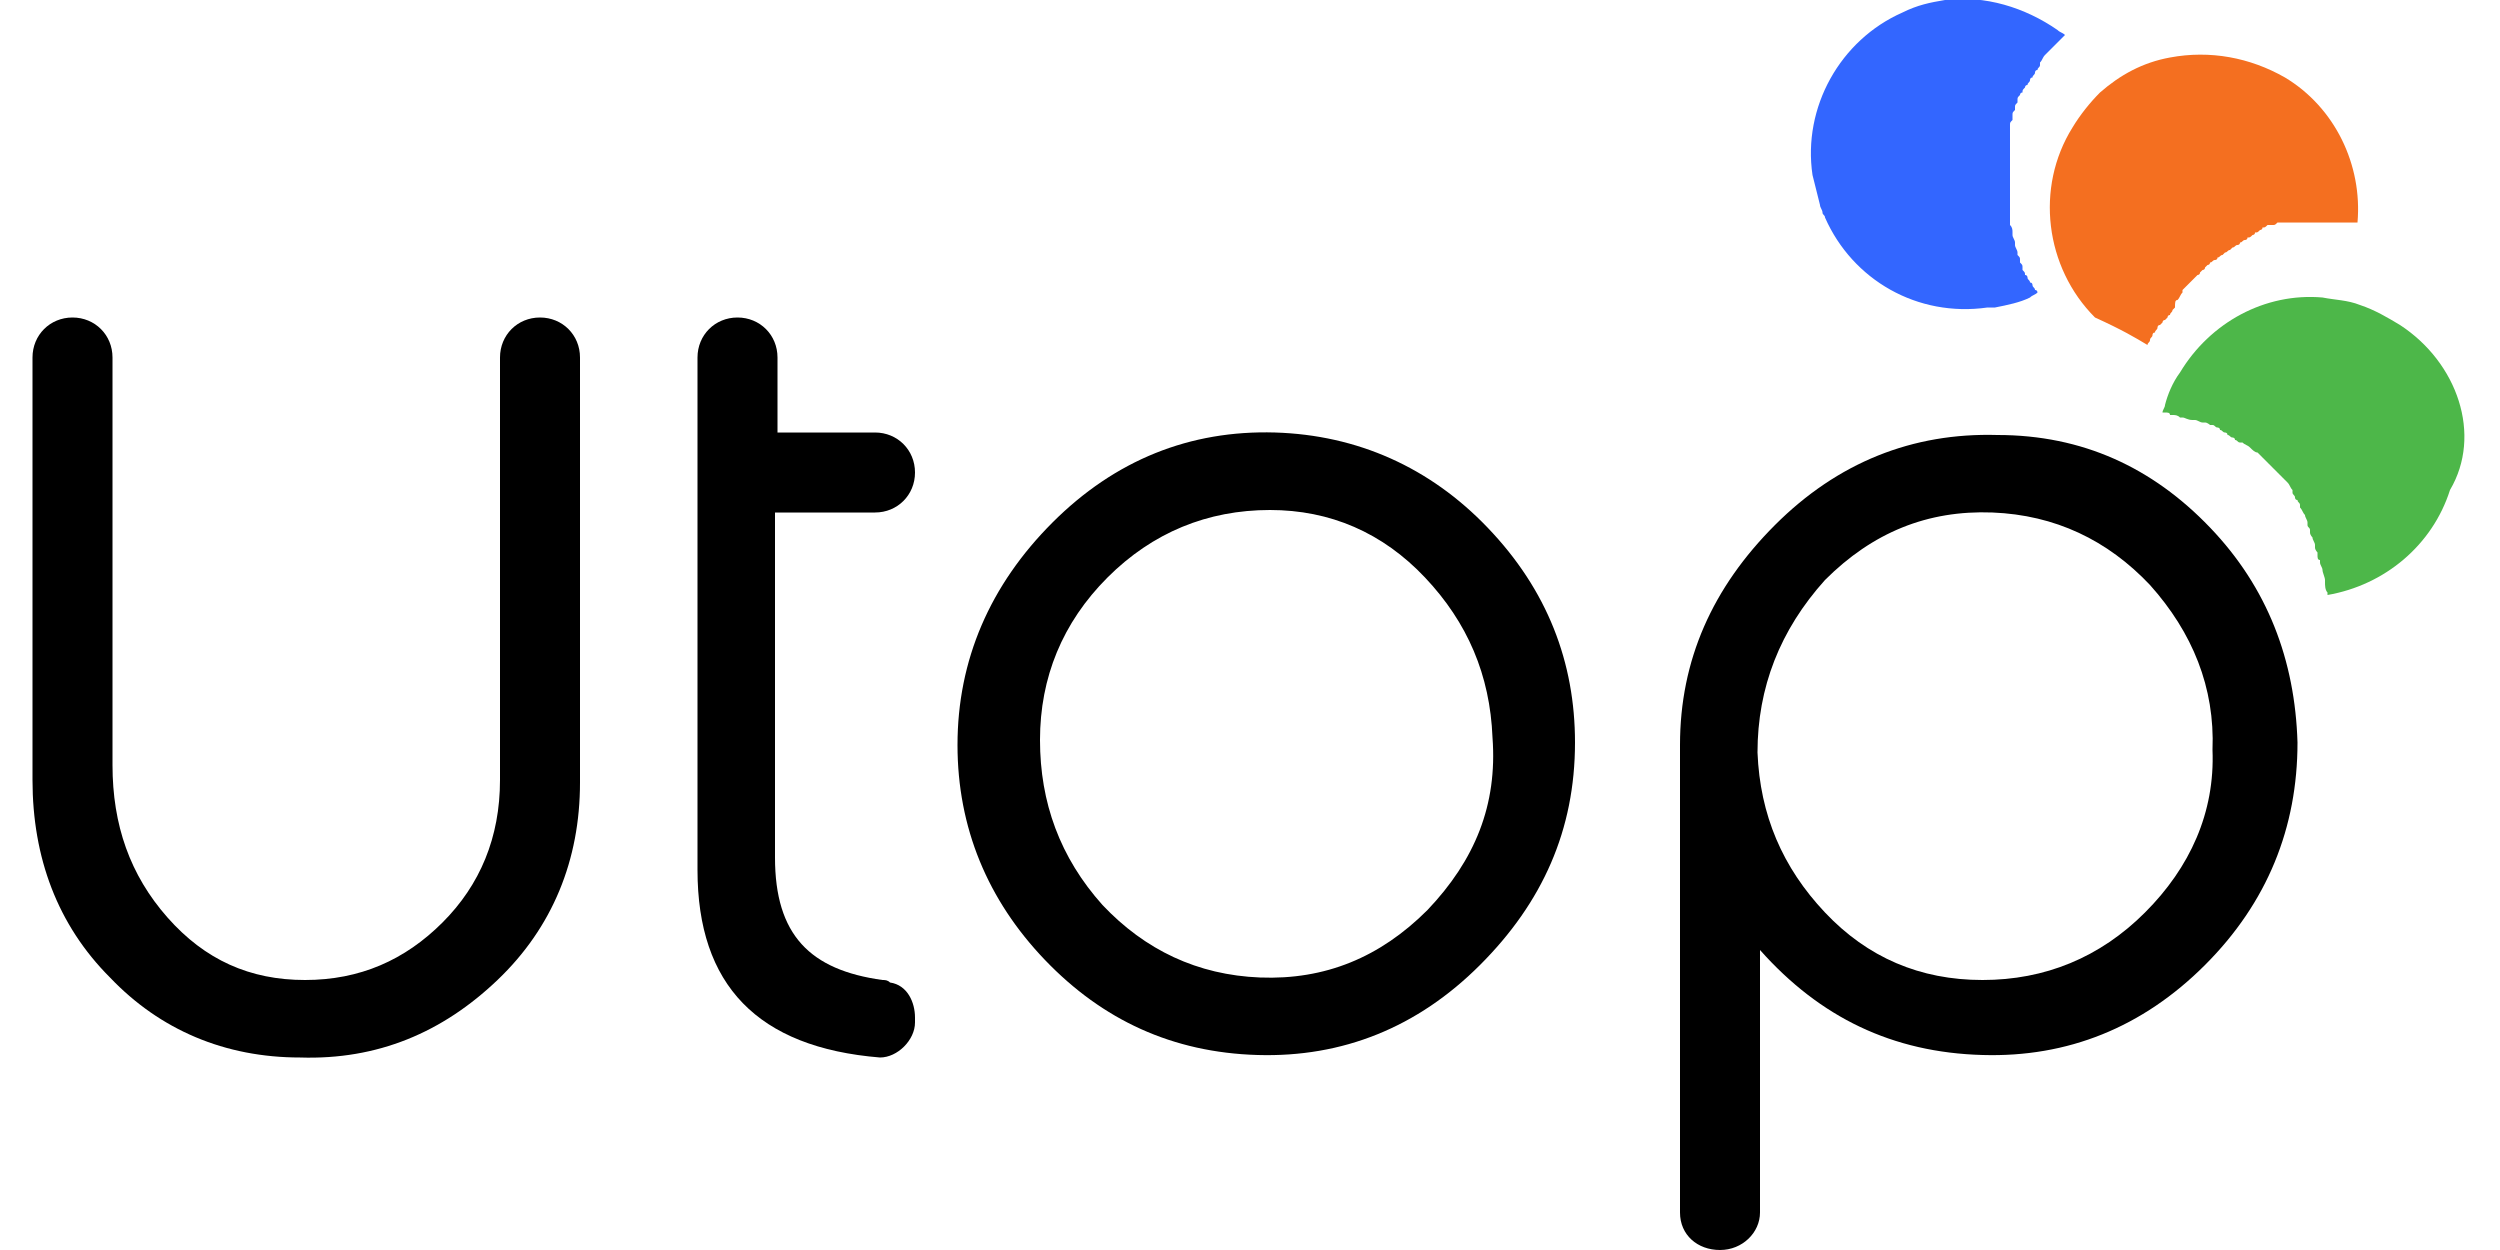
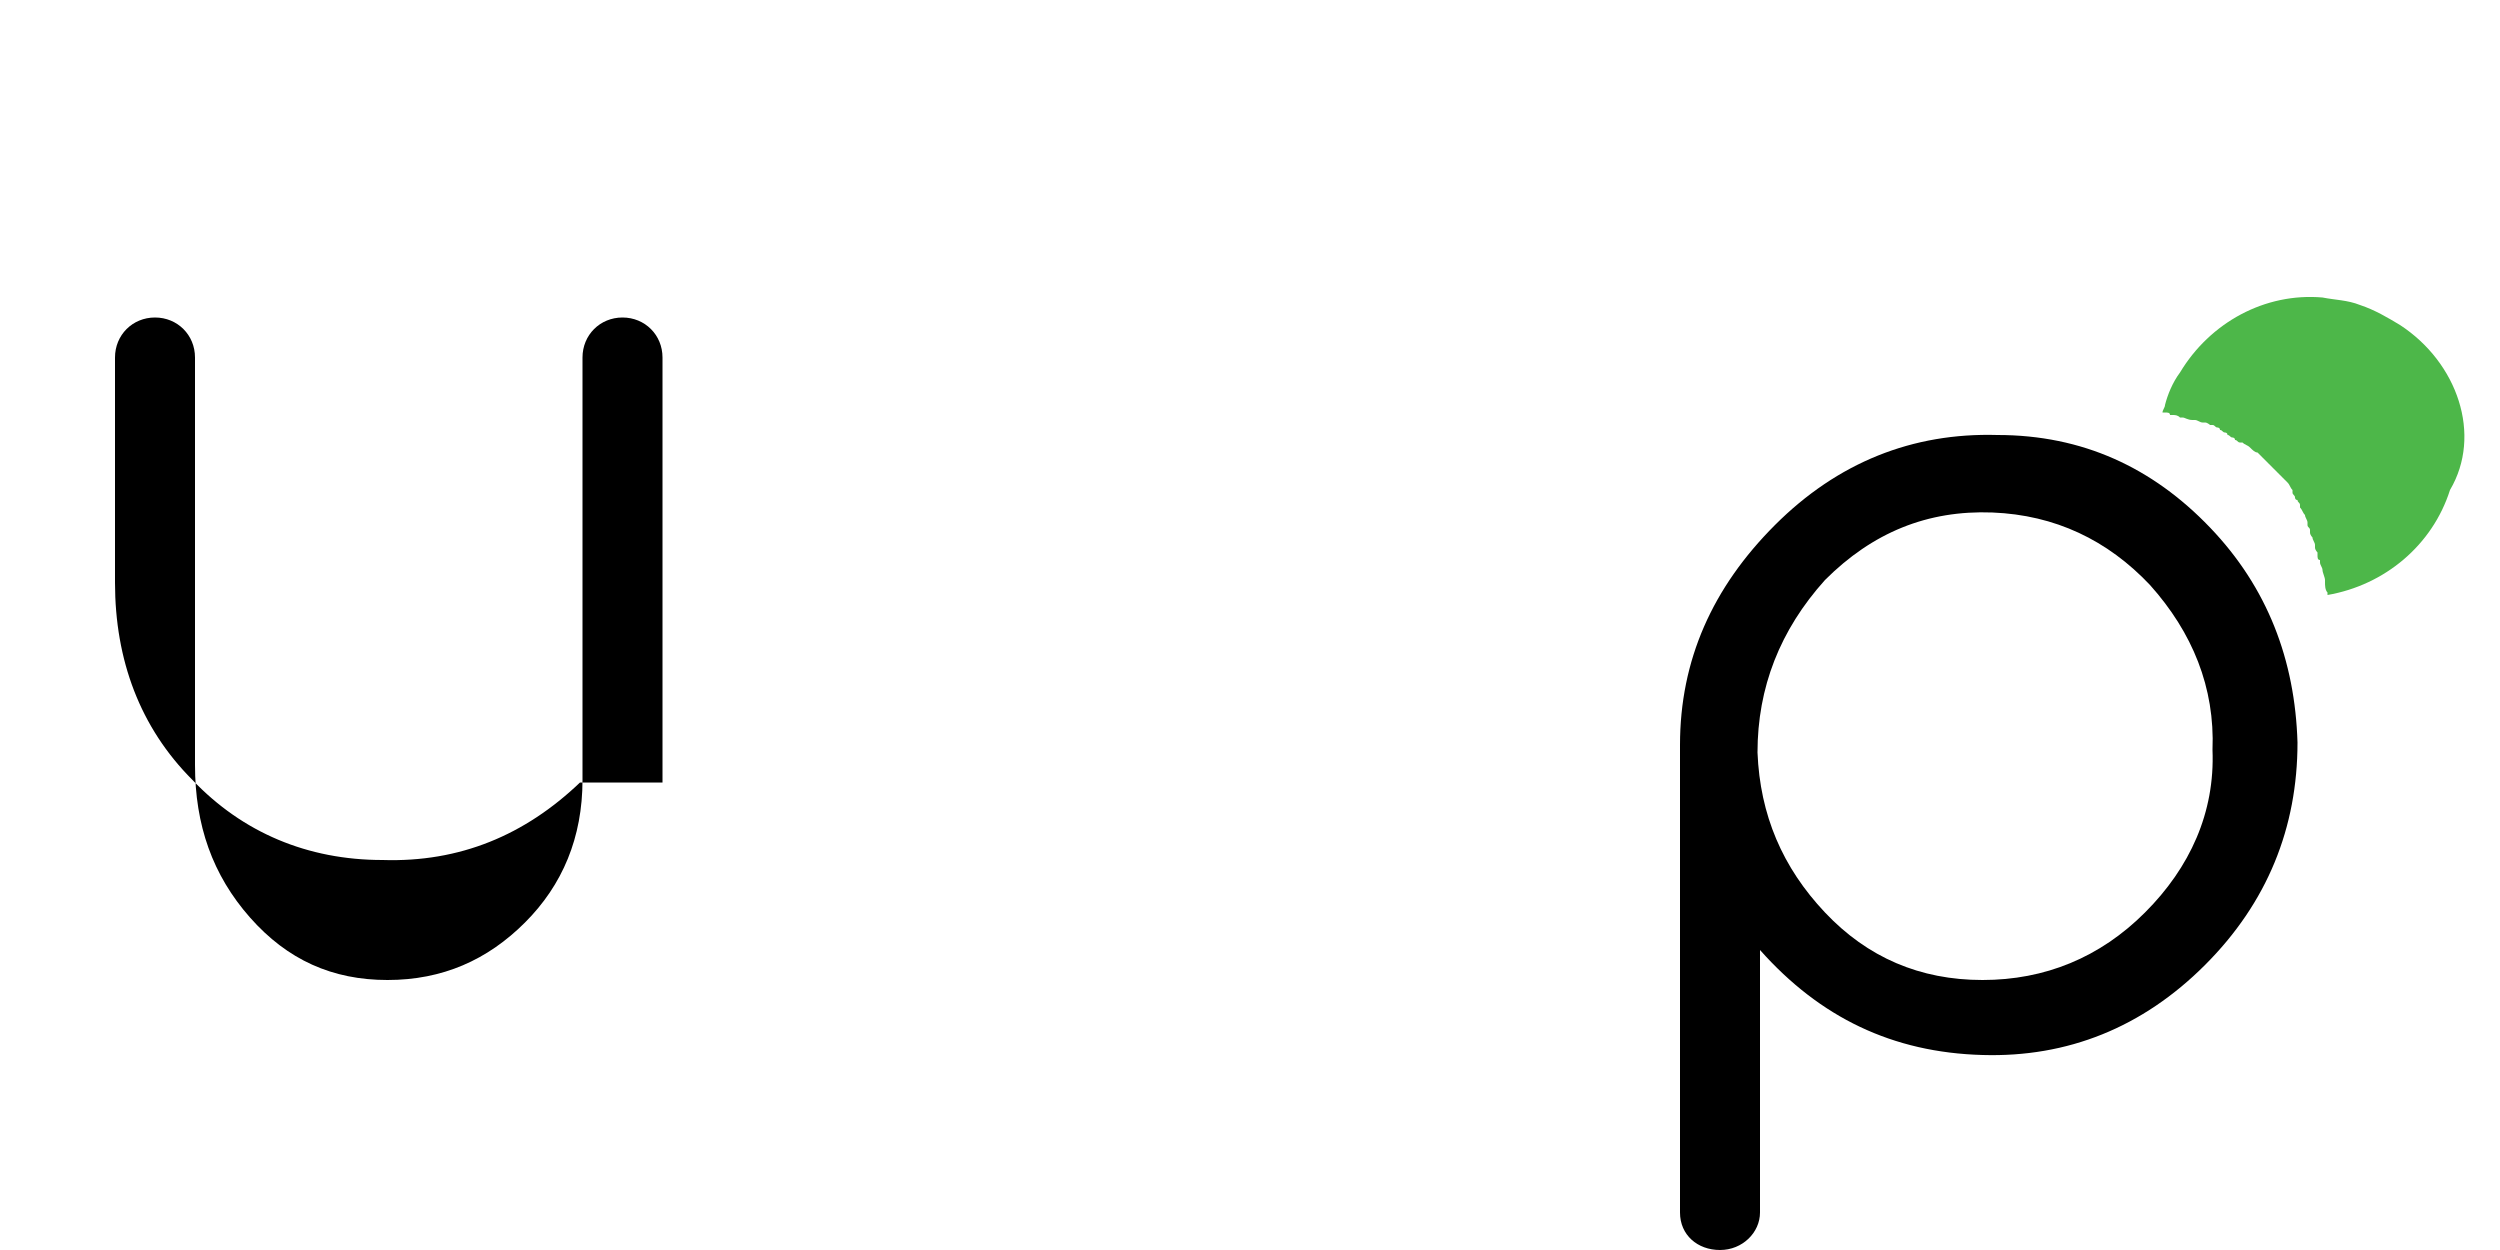
<svg xmlns="http://www.w3.org/2000/svg" version="1.1" id="Layer_1" x="0px" y="0px" viewBox="0 0 100 50" style="enable-background:new 0 0 100 50;" xml:space="preserve">
  <style type="text/css">
	.st0{fill:#F46F20;}
	.st1{fill:#3366FF;}
	.st2{fill:#4DB749;}
</style>
  <g>
    <g>
      <g id="SPLINE_2_">
-         <path d="M23.2,31.3c0,3.1-1.1,5.8-3.3,7.9c-2.2,2.1-4.8,3.2-7.9,3.1c-3,0-5.6-1.1-7.6-3.2c-2.1-2.1-3.1-4.8-3.1-7.9V14.3     c0-0.9,0.7-1.6,1.6-1.6c0.9,0,1.6,0.7,1.6,1.6v16.3c0,2.4,0.7,4.4,2.2,6.1c1.5,1.7,3.3,2.5,5.5,2.5c2.2,0,4-0.8,5.5-2.3     c1.5-1.5,2.3-3.4,2.3-5.7V14.3c0-0.9,0.7-1.6,1.6-1.6h0c0.9,0,1.6,0.7,1.6,1.6V31.3z" />
+         <path d="M23.2,31.3c-2.2,2.1-4.8,3.2-7.9,3.1c-3,0-5.6-1.1-7.6-3.2c-2.1-2.1-3.1-4.8-3.1-7.9V14.3     c0-0.9,0.7-1.6,1.6-1.6c0.9,0,1.6,0.7,1.6,1.6v16.3c0,2.4,0.7,4.4,2.2,6.1c1.5,1.7,3.3,2.5,5.5,2.5c2.2,0,4-0.8,5.5-2.3     c1.5-1.5,2.3-3.4,2.3-5.7V14.3c0-0.9,0.7-1.6,1.6-1.6h0c0.9,0,1.6,0.7,1.6,1.6V31.3z" />
      </g>
      <g id="SPLINE_1_">
-         <path d="M36.6,40.7c0,0.1,0,0.1,0,0.2c0,0.7-0.7,1.4-1.4,1.4c-4.9-0.4-7.3-2.9-7.3-7.5V14.3c0-0.9,0.7-1.6,1.6-1.6     c0.9,0,1.6,0.7,1.6,1.6v3H35c0.9,0,1.6,0.7,1.6,1.6c0,0.9-0.7,1.6-1.6,1.6H31v13.8c0,3.1,1.4,4.5,4.3,4.9c0.1,0,0.2,0,0.3,0.1     C36.3,39.4,36.6,40.1,36.6,40.7z" />
-       </g>
-       <path d="M59.5,21.1c-2.3-2.4-5.2-3.7-8.5-3.8c-3.4-0.1-6.4,1.1-8.9,3.6c-2.5,2.5-3.8,5.5-3.8,8.9c0,3.3,1.2,6.2,3.5,8.6    c2.3,2.4,5.1,3.7,8.5,3.8c3.4,0.1,6.4-1.1,8.9-3.6c2.5-2.5,3.8-5.4,3.8-8.9C63,26.5,61.9,23.6,59.5,21.1z M57.1,36.4    c-1.9,1.9-4.1,2.8-6.7,2.7c-2.5-0.1-4.6-1.1-6.3-2.9c-1.7-1.9-2.5-4.1-2.5-6.6c0-2.5,0.9-4.7,2.7-6.5c1.8-1.8,4-2.7,6.5-2.7    c2.4,0,4.5,0.9,6.2,2.7c1.7,1.8,2.6,3.9,2.7,6.4C59.9,32.2,59,34.4,57.1,36.4z" />
+         </g>
      <path d="M88.4,21.1c-2.3-2.4-5.1-3.7-8.5-3.7c-3.4-0.1-6.4,1.1-8.9,3.6c-2.5,2.5-3.8,5.4-3.8,8.8c0,0,0,0.1,0,0.2v18.5    c0,0.9,0.7,1.5,1.6,1.5c0.9,0,1.6-0.7,1.6-1.5V38c2.4,2.7,5.3,4.1,8.9,4.2c3.4,0.1,6.4-1.1,8.9-3.6c2.5-2.5,3.7-5.5,3.7-8.9    C91.8,26.4,90.7,23.5,88.4,21.1z M85.8,36.5c-1.8,1.8-4,2.7-6.5,2.7c-2.5,0-4.6-0.9-6.3-2.7c-1.7-1.8-2.6-3.9-2.7-6.4    c0-2.6,0.9-4.9,2.7-6.9c1.9-1.9,4.1-2.8,6.7-2.7c2.5,0.1,4.6,1.1,6.3,2.9c1.7,1.9,2.6,4.1,2.5,6.6C88.6,32.5,87.6,34.7,85.8,36.5z    " />
    </g>
    <g>
      <g id="HATCH_3_">
-         <path class="st0" d="M85.9,13.8C85.9,13.8,85.9,13.8,85.9,13.8L85.9,13.8c0-0.1,0.1-0.1,0.1-0.2c0-0.1,0.1-0.1,0.1-0.2l0,0     c0,0,0-0.1,0.1-0.1c0-0.1,0.1-0.1,0.1-0.2l0,0l0,0c0,0,0-0.1,0.1-0.1c0,0,0.1-0.1,0.1-0.1l0,0l0,0c0,0,0-0.1,0.1-0.1     c0,0,0.1-0.1,0.1-0.1l0,0l0,0c0,0,0-0.1,0.1-0.1c0-0.1,0.1-0.1,0.1-0.2l0,0l0,0c0,0,0,0,0.1-0.1C87,12.1,87,12,87.1,12l0,0     c0,0,0,0,0,0c0.1-0.1,0.1-0.2,0.2-0.3c0,0,0,0,0-0.1l0,0c0.1-0.1,0.1-0.1,0.2-0.2c0,0,0,0,0.1-0.1l0,0l0,0c0,0,0.1-0.1,0.1-0.1     c0,0,0,0,0.1-0.1l0,0l0,0c0,0,0.1-0.1,0.1-0.1c0,0,0.1,0,0.1-0.1l0,0l0,0c0,0,0.1-0.1,0.1-0.1c0,0,0.1,0,0.1-0.1l0,0l0,0     c0,0,0.1-0.1,0.1-0.1c0,0,0.1,0,0.1-0.1l0,0c0.1,0,0.1-0.1,0.2-0.1c0,0,0.1,0,0.1-0.1l0,0c0.1,0,0.1-0.1,0.2-0.1     c0,0,0.1-0.1,0.1-0.1c0.1,0,0.1-0.1,0.2-0.1c0,0,0.1-0.1,0.1-0.1c0.1,0,0.1-0.1,0.2-0.1c0,0,0.1,0,0.1-0.1c0.1,0,0.1-0.1,0.2-0.1     c0,0,0.1,0,0.1-0.1c0.1,0,0.1,0,0.2-0.1c0,0,0.1,0,0.1-0.1c0.1,0,0.1,0,0.2-0.1c0,0,0.1,0,0.1-0.1c0.1,0,0.1,0,0.2-0.1     c0.1,0,0.1,0,0.2,0c0.1,0,0.1,0,0.2-0.1l0,0c0,0,0.1,0,0.1,0c0.1,0,0.1,0,0.2,0l0,0c0,0,0.1,0,0.1,0l0,0c0,0,0.1,0,0.1,0l0,0l0,0     c0,0,0.1,0,0.1,0c0.1,0,0.1,0,0.2,0l0,0l0,0c0,0,0.1,0,0.1,0c0.1,0,0.1,0,0.2,0l0,0l0,0c0,0,0.1,0,0.1,0c0.1,0,0.1,0,0.2,0l0,0     l0,0c0,0,0.1,0,0.1,0c0.1,0,0.1,0,0.2,0l0,0l0,0c0,0,0.1,0,0.1,0c0.1,0,0.2,0,0.4,0c0.1,0,0.3,0,0.4,0l0.1,0c0.1,0,0.3,0,0.4,0     l0,0l0,0c0,0,0.1,0,0.1,0c0.2-2.3-0.9-4.6-2.9-5.8c-1.4-0.8-3-1.1-4.6-0.8c-1.1,0.2-2,0.7-2.8,1.4c-0.4,0.4-0.8,0.9-1.1,1.4     c-1.5,2.4-1.1,5.6,0.9,7.6C84.9,13.2,85.4,13.5,85.9,13.8z" />
-       </g>
+         </g>
      <g id="HATCH_2_">
-         <path class="st1" d="M81.5,11.7c0,0,0-0.1-0.1-0.1c0-0.1-0.1-0.1-0.1-0.2l0,0l0,0c0,0,0-0.1-0.1-0.1c0-0.1-0.1-0.1-0.1-0.2l0,0     l0,0c0,0,0-0.1-0.1-0.1c0-0.1,0-0.1-0.1-0.2l0,0l0,0c0,0,0-0.1,0-0.1c0-0.1,0-0.1-0.1-0.2l0,0l0,0c0,0,0-0.1,0-0.1     c0-0.1,0-0.1-0.1-0.2l0,0l0,0c0,0,0-0.1,0-0.1c0-0.1-0.1-0.2-0.1-0.3c0,0,0,0,0-0.1c0-0.1-0.1-0.2-0.1-0.3c0,0,0,0,0-0.1l0,0     c0-0.1,0-0.2-0.1-0.3c0,0,0-0.1,0-0.1l0,0l0,0c0-0.1,0-0.1,0-0.2c0,0,0-0.1,0-0.1l0,0l0,0c0-0.1,0-0.1,0-0.2c0,0,0-0.1,0-0.1l0,0     l0,0c0-0.1,0-0.1,0-0.2c0,0,0-0.1,0-0.1l0,0l0,0c0-0.1,0-0.1,0-0.2c0,0,0-0.1,0-0.1l0,0c0-0.1,0-0.1,0-0.2c0,0,0-0.1,0-0.1l0,0     c0-0.1,0-0.1,0-0.2c0-0.1,0-0.1,0-0.2c0-0.1,0-0.1,0-0.2c0-0.1,0-0.1,0-0.2c0-0.1,0-0.1,0-0.2c0-0.1,0-0.1,0-0.2     c0-0.1,0-0.1,0-0.2c0-0.1,0-0.1,0-0.2c0-0.1,0-0.1,0-0.2c0-0.1,0-0.1,0-0.2c0-0.1,0-0.1,0-0.2c0-0.1,0-0.1,0-0.2     c0-0.1,0-0.1,0.1-0.2c0-0.1,0-0.1,0-0.2c0-0.1,0-0.1,0.1-0.2l0,0c0,0,0-0.1,0-0.1c0-0.1,0-0.1,0.1-0.2l0,0c0,0,0-0.1,0-0.1     c0-0.1,0-0.1,0.1-0.2l0,0c0,0,0-0.1,0.1-0.1c0-0.1,0-0.1,0.1-0.2l0,0l0,0c0,0,0-0.1,0.1-0.1c0-0.1,0.1-0.1,0.1-0.2l0,0l0,0     c0,0,0-0.1,0.1-0.1c0-0.1,0.1-0.1,0.1-0.2l0,0l0,0c0,0,0-0.1,0.1-0.1c0-0.1,0.1-0.1,0.1-0.2l0,0l0,0c0,0,0,0,0-0.1     c0.1-0.1,0.1-0.2,0.2-0.3c0.1-0.1,0.2-0.2,0.3-0.3c0,0,0,0,0.1-0.1c0.1-0.1,0.2-0.2,0.3-0.3l0,0l0,0c0,0,0.1-0.1,0.1-0.1     c-0.1-0.1-0.2-0.1-0.3-0.2c-1.3-0.9-2.9-1.4-4.5-1.2c-0.6,0.1-1.1,0.2-1.7,0.5c-2.5,1.1-4,3.8-3.6,6.5c0.1,0.4,0.2,0.8,0.3,1.2     c0,0.1,0.1,0.2,0.1,0.3c0,0.1,0.1,0.1,0.1,0.2c1.1,2.5,3.7,4,6.5,3.6c0.1,0,0.2,0,0.3,0c0.5-0.1,1-0.2,1.4-0.4     C81.3,11.8,81.4,11.8,81.5,11.7C81.5,11.7,81.5,11.7,81.5,11.7L81.5,11.7z" />
-       </g>
+         </g>
      <g id="HATCH_1_">
        <path class="st2" d="M96,13c-0.5-0.3-1-0.6-1.6-0.8c-0.5-0.2-1-0.2-1.5-0.3c-2.3-0.2-4.5,1-5.7,3c-0.3,0.4-0.5,0.9-0.6,1.3     c0,0.1-0.1,0.2-0.1,0.3c0,0,0,0,0.1,0c0.1,0,0.2,0,0.2,0.1l0,0c0,0,0.1,0,0.1,0c0.1,0,0.2,0,0.3,0.1l0,0c0,0,0,0,0.1,0     c0.1,0,0.2,0.1,0.4,0.1c0,0,0,0,0.1,0l0,0c0.1,0,0.2,0.1,0.3,0.1c0,0,0.1,0,0.1,0l0,0c0.1,0,0.2,0.1,0.2,0.1c0,0,0.1,0,0.1,0l0,0     c0.1,0,0.1,0.1,0.2,0.1c0,0,0.1,0,0.1,0.1c0.1,0,0.1,0.1,0.2,0.1c0,0,0.1,0,0.1,0.1c0.1,0,0.1,0.1,0.2,0.1l0,0c0,0,0.1,0,0.1,0.1     c0.1,0,0.1,0.1,0.2,0.1l0,0c0,0,0,0,0.1,0c0.1,0.1,0.2,0.1,0.3,0.2l0,0c0.1,0.1,0.2,0.2,0.3,0.2c0,0,0,0,0,0l0,0     c0.1,0.1,0.1,0.1,0.2,0.2c0,0,0,0,0.1,0.1l0,0c0.1,0.1,0.1,0.1,0.2,0.2c0,0,0.1,0.1,0.1,0.1l0,0c0.1,0.1,0.1,0.1,0.2,0.2l0,0     c0,0,0,0,0,0c0,0,0,0,0.1,0.1l0,0l0,0c0,0,0,0,0.1,0.1c0.1,0.1,0.1,0.1,0.2,0.2l0,0l0,0c0.1,0.1,0.1,0.2,0.2,0.3l0,0.1l0,0     c0,0.1,0.1,0.1,0.1,0.2c0,0,0,0.1,0.1,0.1c0,0.1,0.1,0.1,0.1,0.2l0,0l0,0.1c0.1,0.1,0.1,0.2,0.2,0.3l0,0c0,0.1,0.1,0.2,0.1,0.3     l0,0.1l0,0c0,0.1,0.1,0.1,0.1,0.2l0,0c0,0,0,0.1,0,0.1c0,0.1,0.1,0.2,0.1,0.2l0,0l0,0c0,0.1,0.1,0.2,0.1,0.3l0,0.1l0,0     c0,0.1,0.1,0.2,0.1,0.2c0,0,0,0.1,0,0.1c0,0.1,0,0.2,0.1,0.2l0,0l0,0.1c0,0.1,0.1,0.2,0.1,0.3c0,0.1,0.1,0.3,0.1,0.4l0,0.1     c0,0.1,0,0.3,0.1,0.4l0,0l0,0c0,0,0,0.1,0,0.1c2.3-0.4,4.2-2,4.9-4.2C99.3,17.4,98.3,14.5,96,13z" />
      </g>
    </g>
  </g>
</svg>